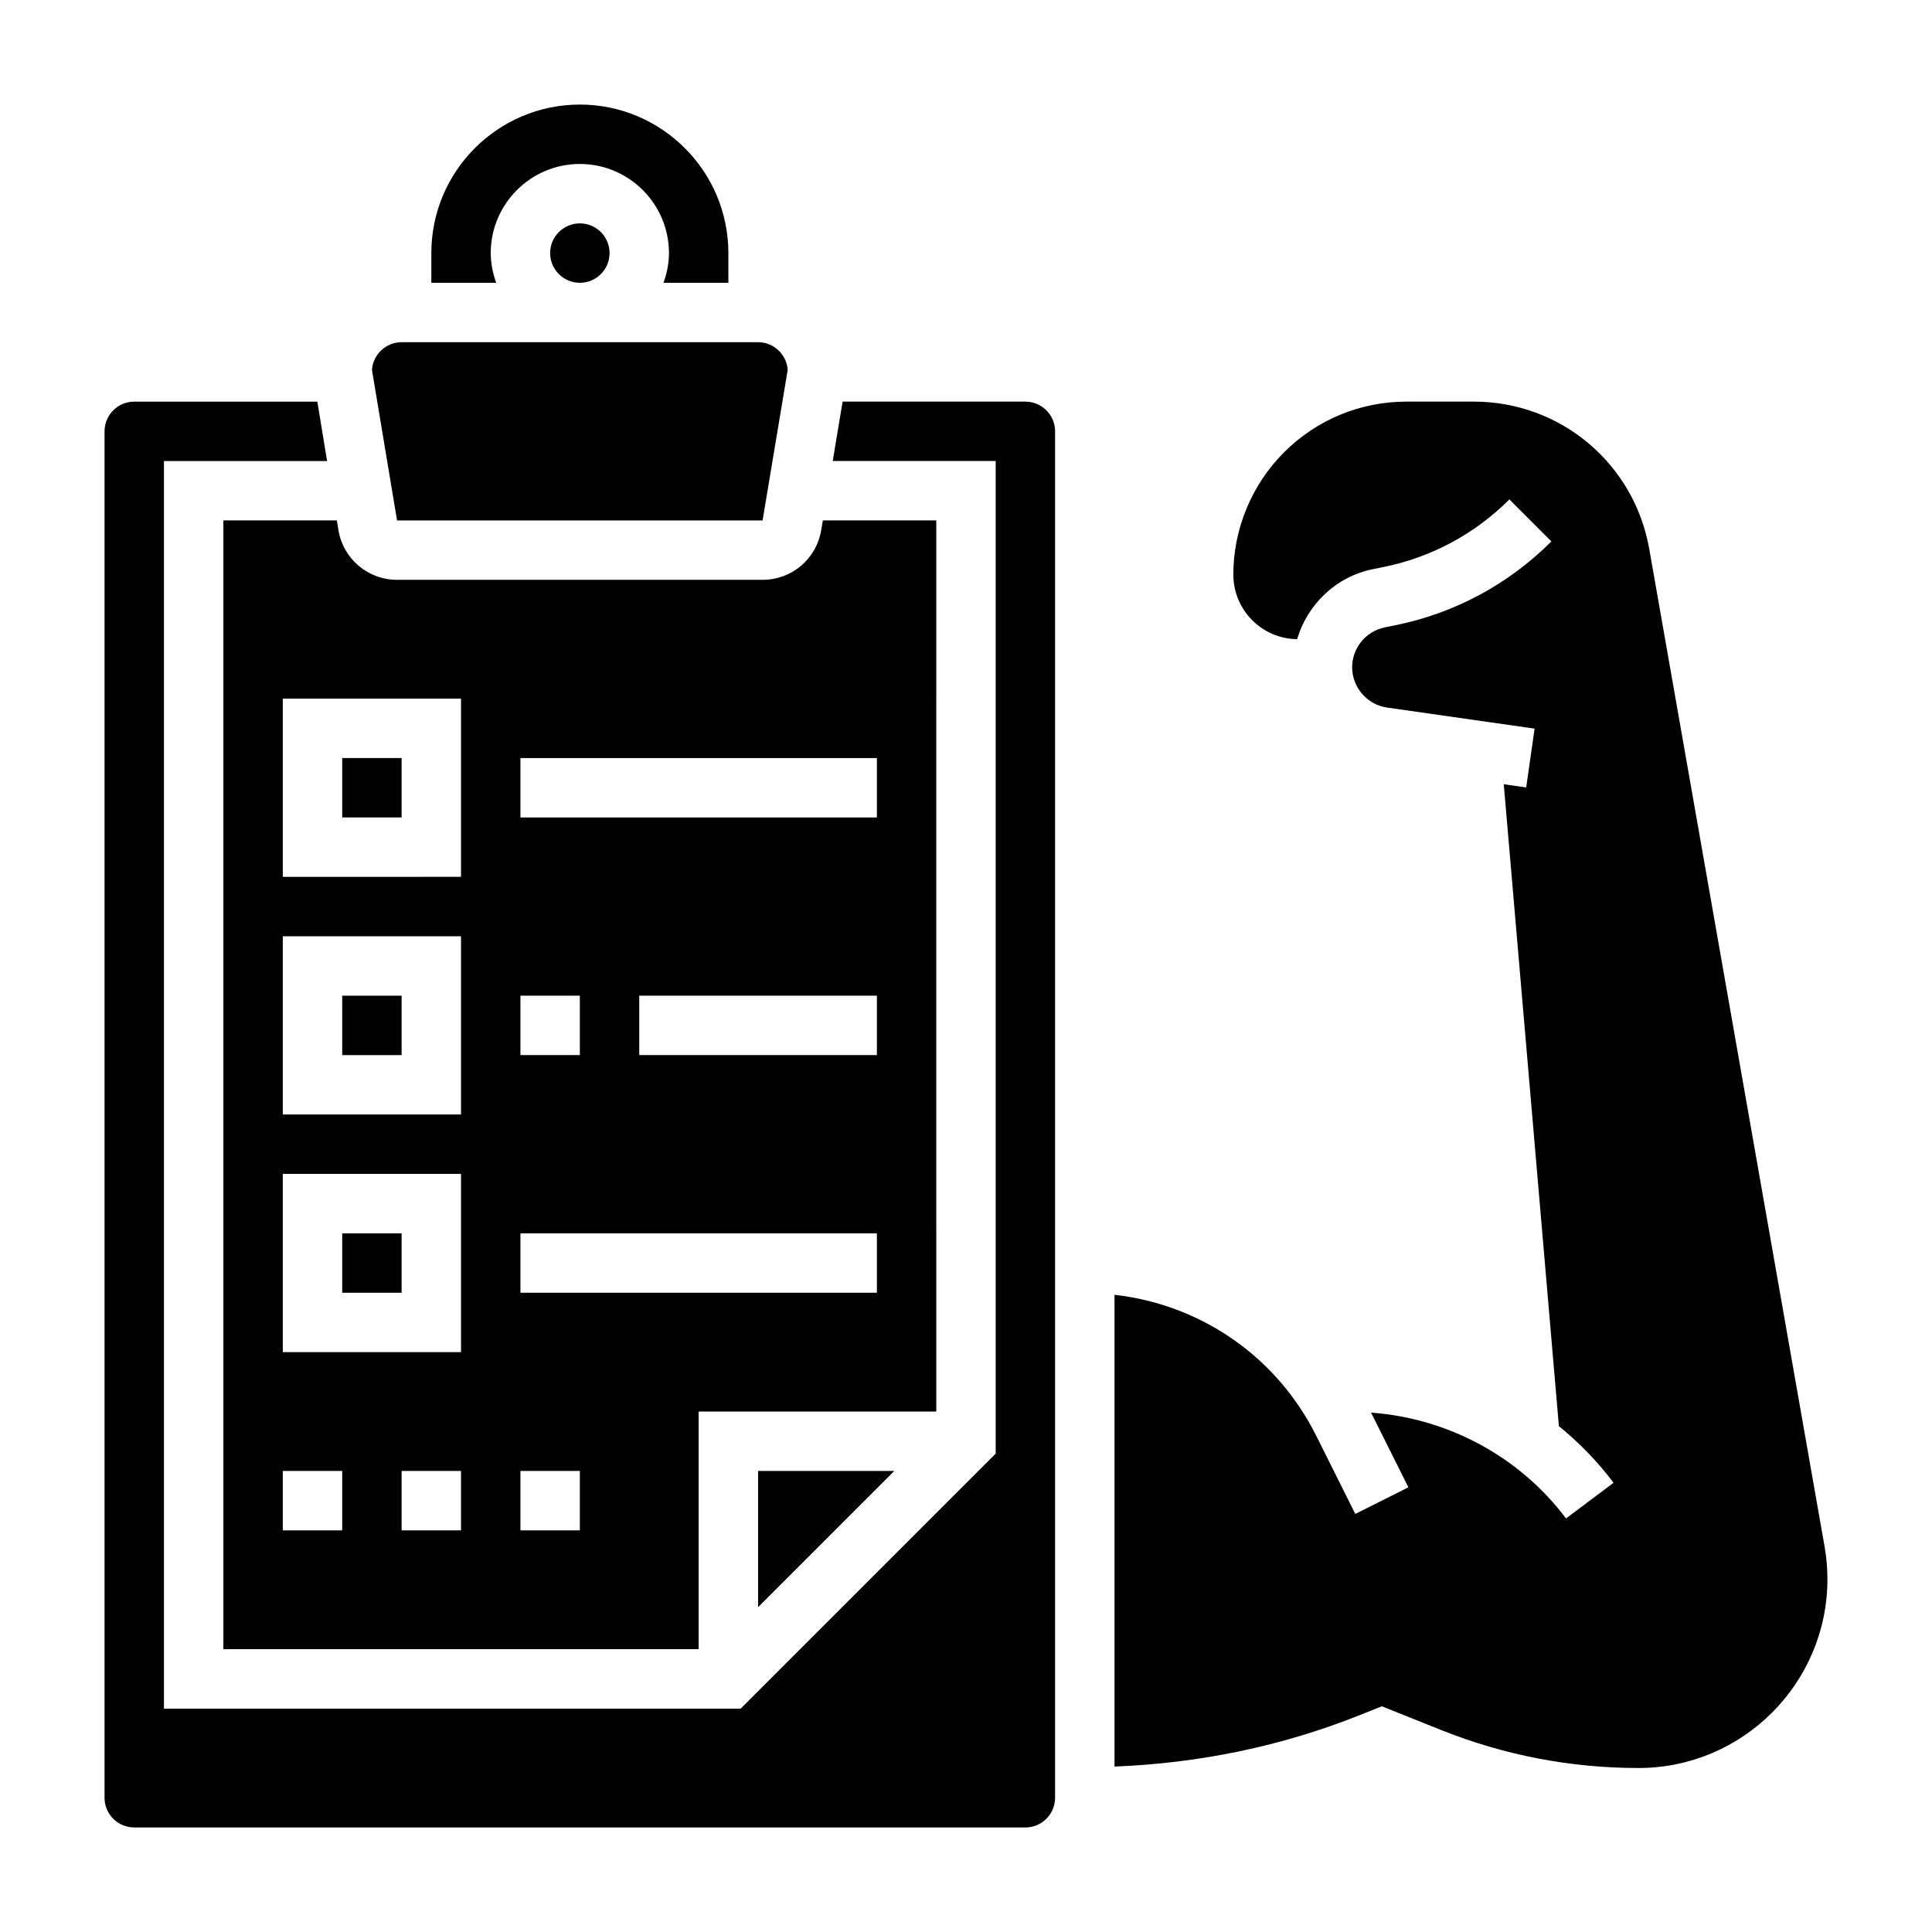
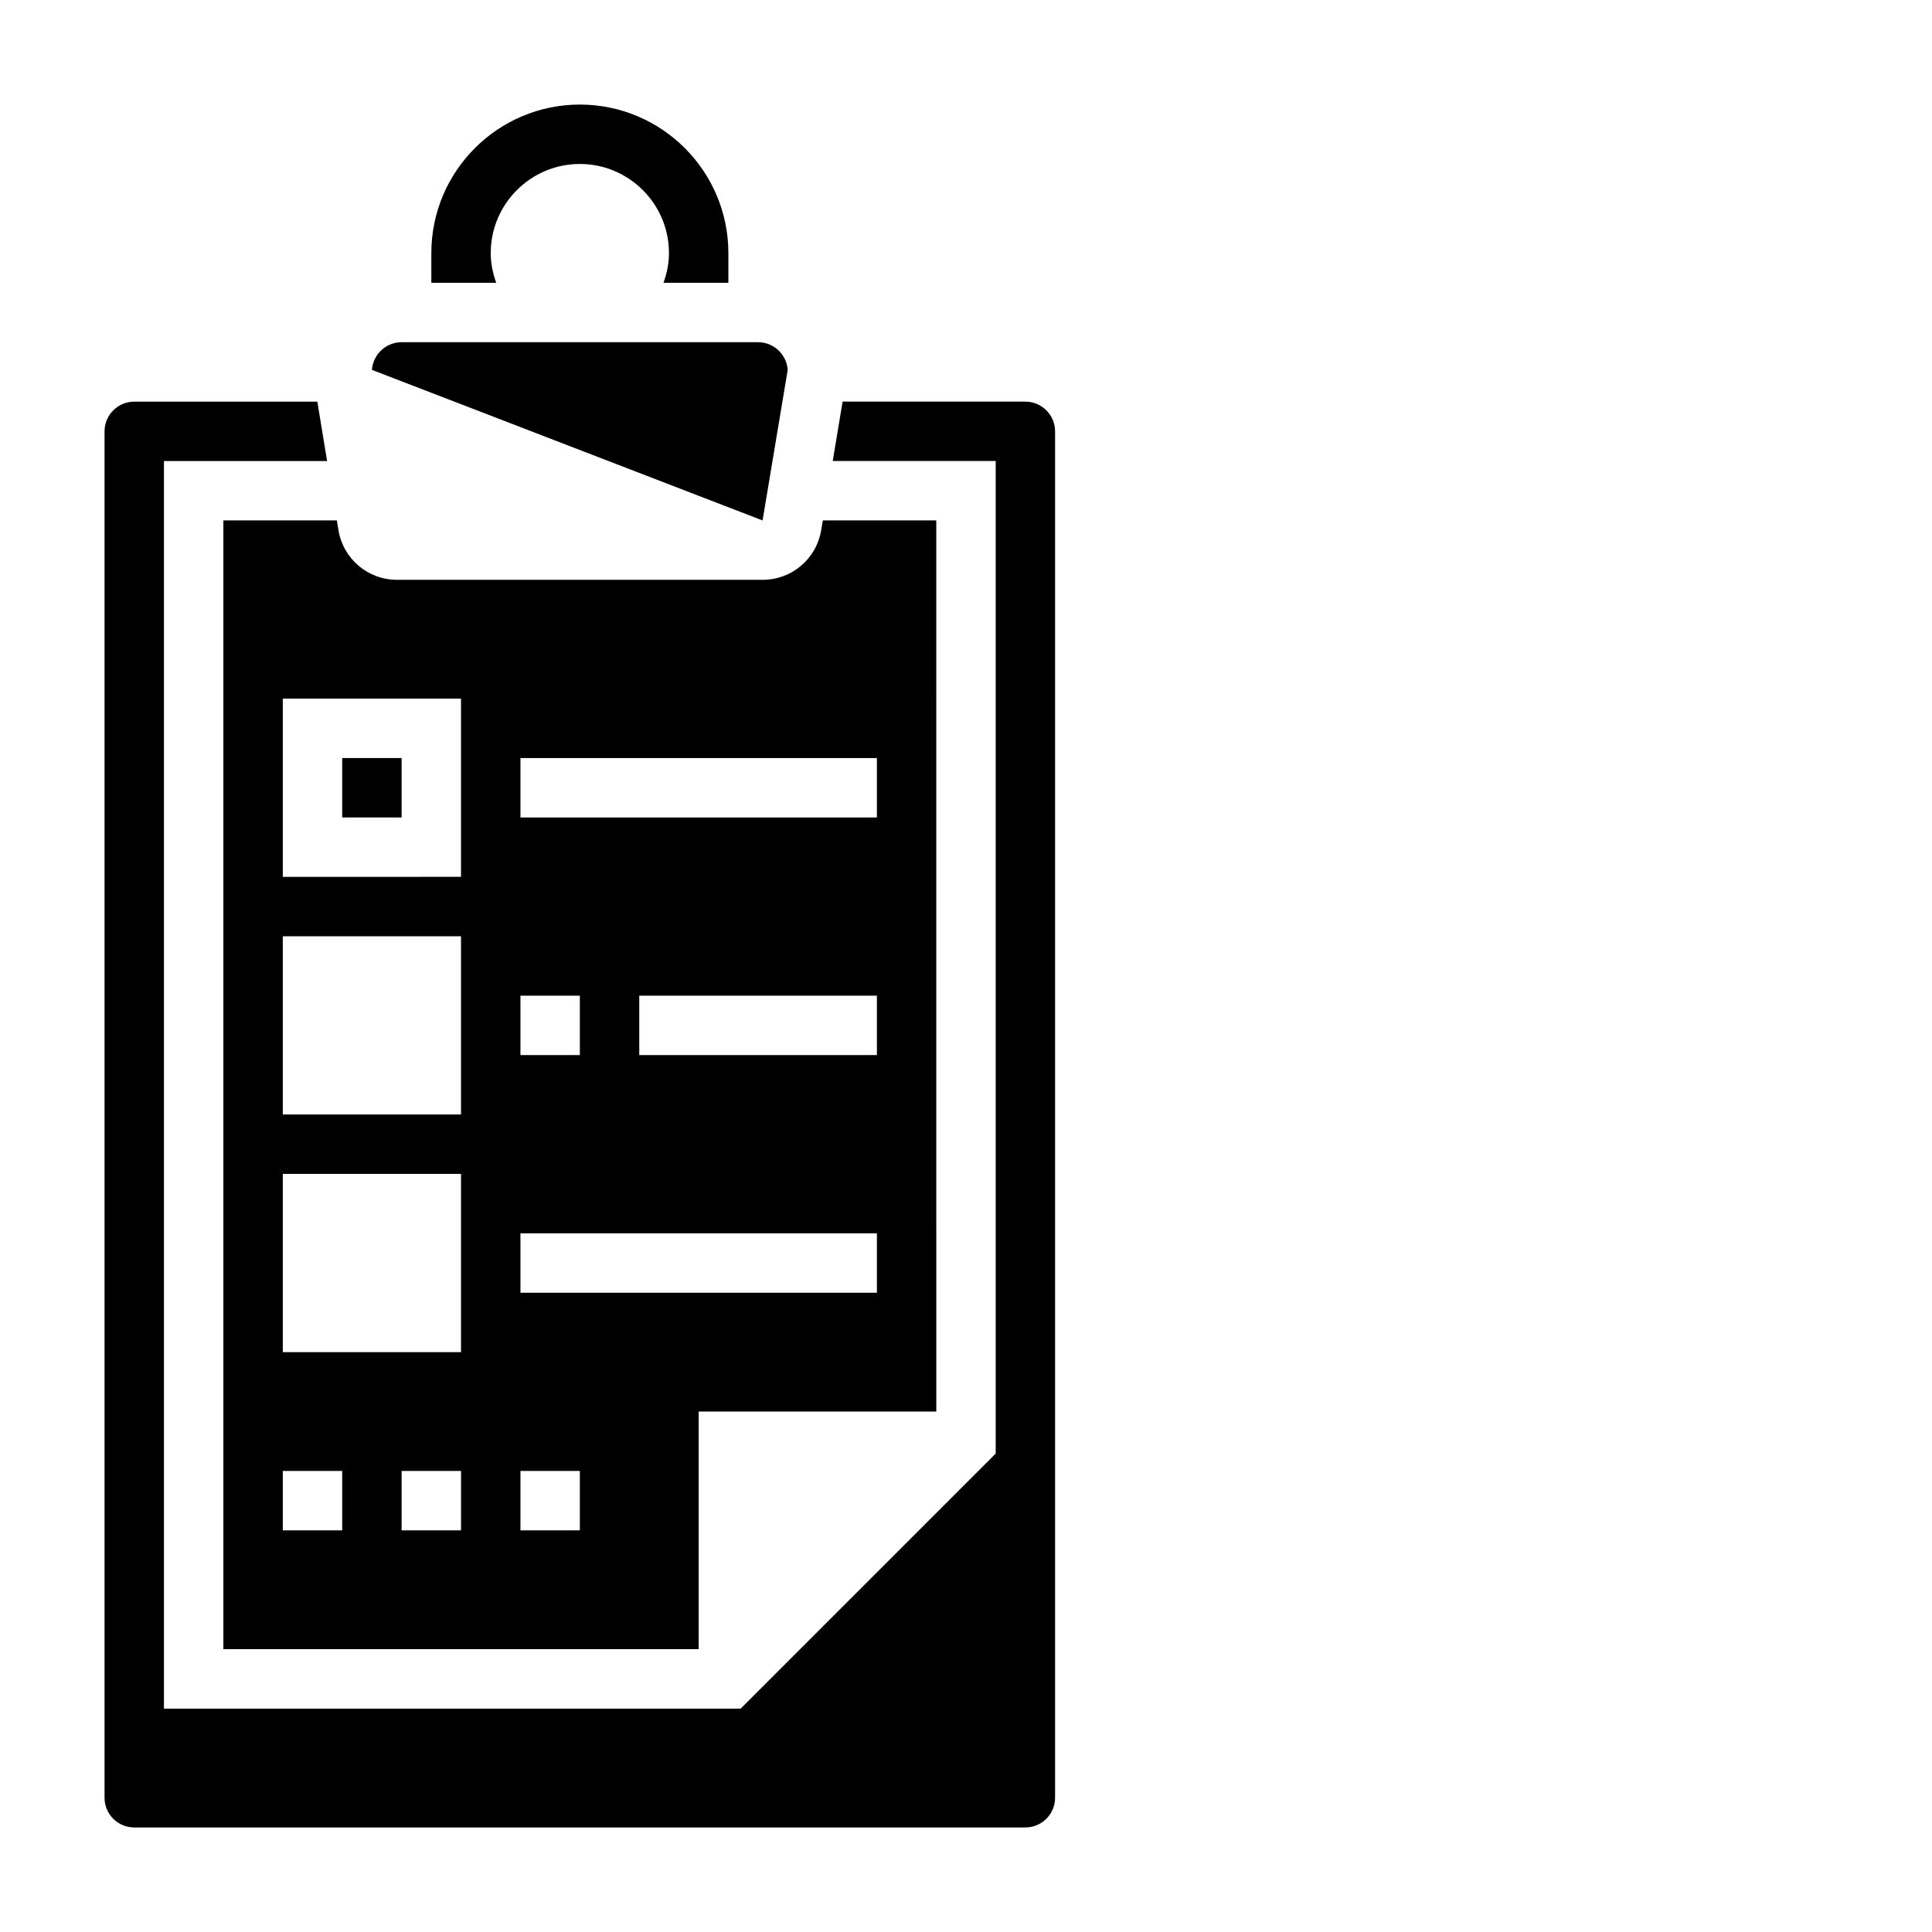
<svg xmlns="http://www.w3.org/2000/svg" fill="#000000" width="800px" height="800px" version="1.1" viewBox="144 144 512 512">
  <g>
-     <path d="m346.09 281.92 6.66-39.895c-0.281-4.094-3.699-7.336-7.856-7.336h-94.465c-4.156 0-7.574 3.242-7.856 7.336l6.652 39.895z" />
+     <path d="m346.09 281.92 6.66-39.895c-0.281-4.094-3.699-7.336-7.856-7.336h-94.465c-4.156 0-7.574 3.242-7.856 7.336z" />
    <path d="m234.69 344.89h15.742v15.742h-15.742z" />
-     <path d="m305.54 211.07c0 4.348-3.523 7.871-7.871 7.871-4.348 0-7.875-3.523-7.875-7.871 0-4.348 3.527-7.871 7.875-7.871 4.348 0 7.871 3.523 7.871 7.871" />
    <path d="m274.05 211.07c0-13.02 10.598-23.617 23.617-23.617 13.02 0 23.617 10.598 23.617 23.617 0 2.769-0.566 5.398-1.449 7.871h17.191v-7.871c0-21.703-17.656-39.359-39.359-39.359-21.703 0-39.359 17.656-39.359 39.359v7.871h17.191c-0.883-2.473-1.449-5.102-1.449-7.871z" />
-     <path d="m234.69 470.85h15.742v15.742h-15.742z" />
-     <path d="m234.69 407.87h15.742v15.742h-15.742z" />
-     <path d="m381 533.82h-36.102v36.102z" />
-     <path d="m627.53 553.83-46.414-264.08c-3.879-22.797-23.465-39.32-46.555-39.32h-17.773c-12.281 0-23.812 4.769-32.512 13.445-8.535 8.52-13.43 20.316-13.43 32.379 0 9.414 7.574 17.027 16.91 17.129 2.738-9.25 10.336-16.609 20.168-18.57l2.512-0.504c12.762-2.543 24.363-8.754 33.566-17.957l11.133 11.133c-11.406 11.406-25.789 19.105-41.598 22.262l-2.512 0.512c-5.039 1.008-8.691 5.453-8.691 10.57 0 5.336 3.984 9.934 9.266 10.684l39.086 5.582-2.227 15.586-5.945-0.852 14.609 170.11c5.367 4.375 10.266 9.383 14.484 15.012l-12.594 9.453c-12.305-16.406-31.348-26.574-51.664-28.047l9.895 19.797-14.082 7.047-10.359-20.734c-10.496-20.977-30.539-34.73-53.445-37.336v125.03c22.363-0.891 44.25-5.336 65.109-13.688l5.738-2.285 15.664 6.266c16.73 6.691 34.348 10.086 52.367 10.086 27.59 0 50.051-22.457 50.051-50.051 0-2.91-0.254-5.816-0.758-8.66z" />
    <path d="m203.2 581.05h125.95v-62.977h62.977l-0.004-236.16h-30.062l-0.434 2.582c-1.281 7.637-7.809 13.164-15.531 13.164h-96.871c-7.715 0-14.25-5.527-15.531-13.145l-0.426-2.602h-30.07zm62.977-31.488h-15.742v-15.742h15.742zm110.21-125.95h-62.977v-15.742h62.977zm-94.465-78.719h94.465v15.742h-94.465zm0 62.977h15.742v15.742h-15.742zm0 62.977h94.465v15.742h-94.465zm0 62.977h15.742v15.742h-15.742zm-62.977-204.68h47.23v47.23l-47.23 0.004zm0 62.977h47.23v47.23l-47.23 0.004zm0 62.977h47.23v47.23l-47.23 0.004zm0 78.723h15.742v15.742h-15.742z" />
    <path d="m415.74 250.43h-48.438l-2.621 15.742 43.188 0.004v263.04l-67.59 67.59h-152.83v-330.62h43.234l-2.582-15.742-48.523-0.004c-4.344 0-7.871 3.527-7.871 7.871v362.11c0 4.344 3.527 7.871 7.871 7.871h236.16c4.344 0 7.871-3.527 7.871-7.871v-362.11c0-4.344-3.523-7.871-7.871-7.871z" />
  </g>
</svg>